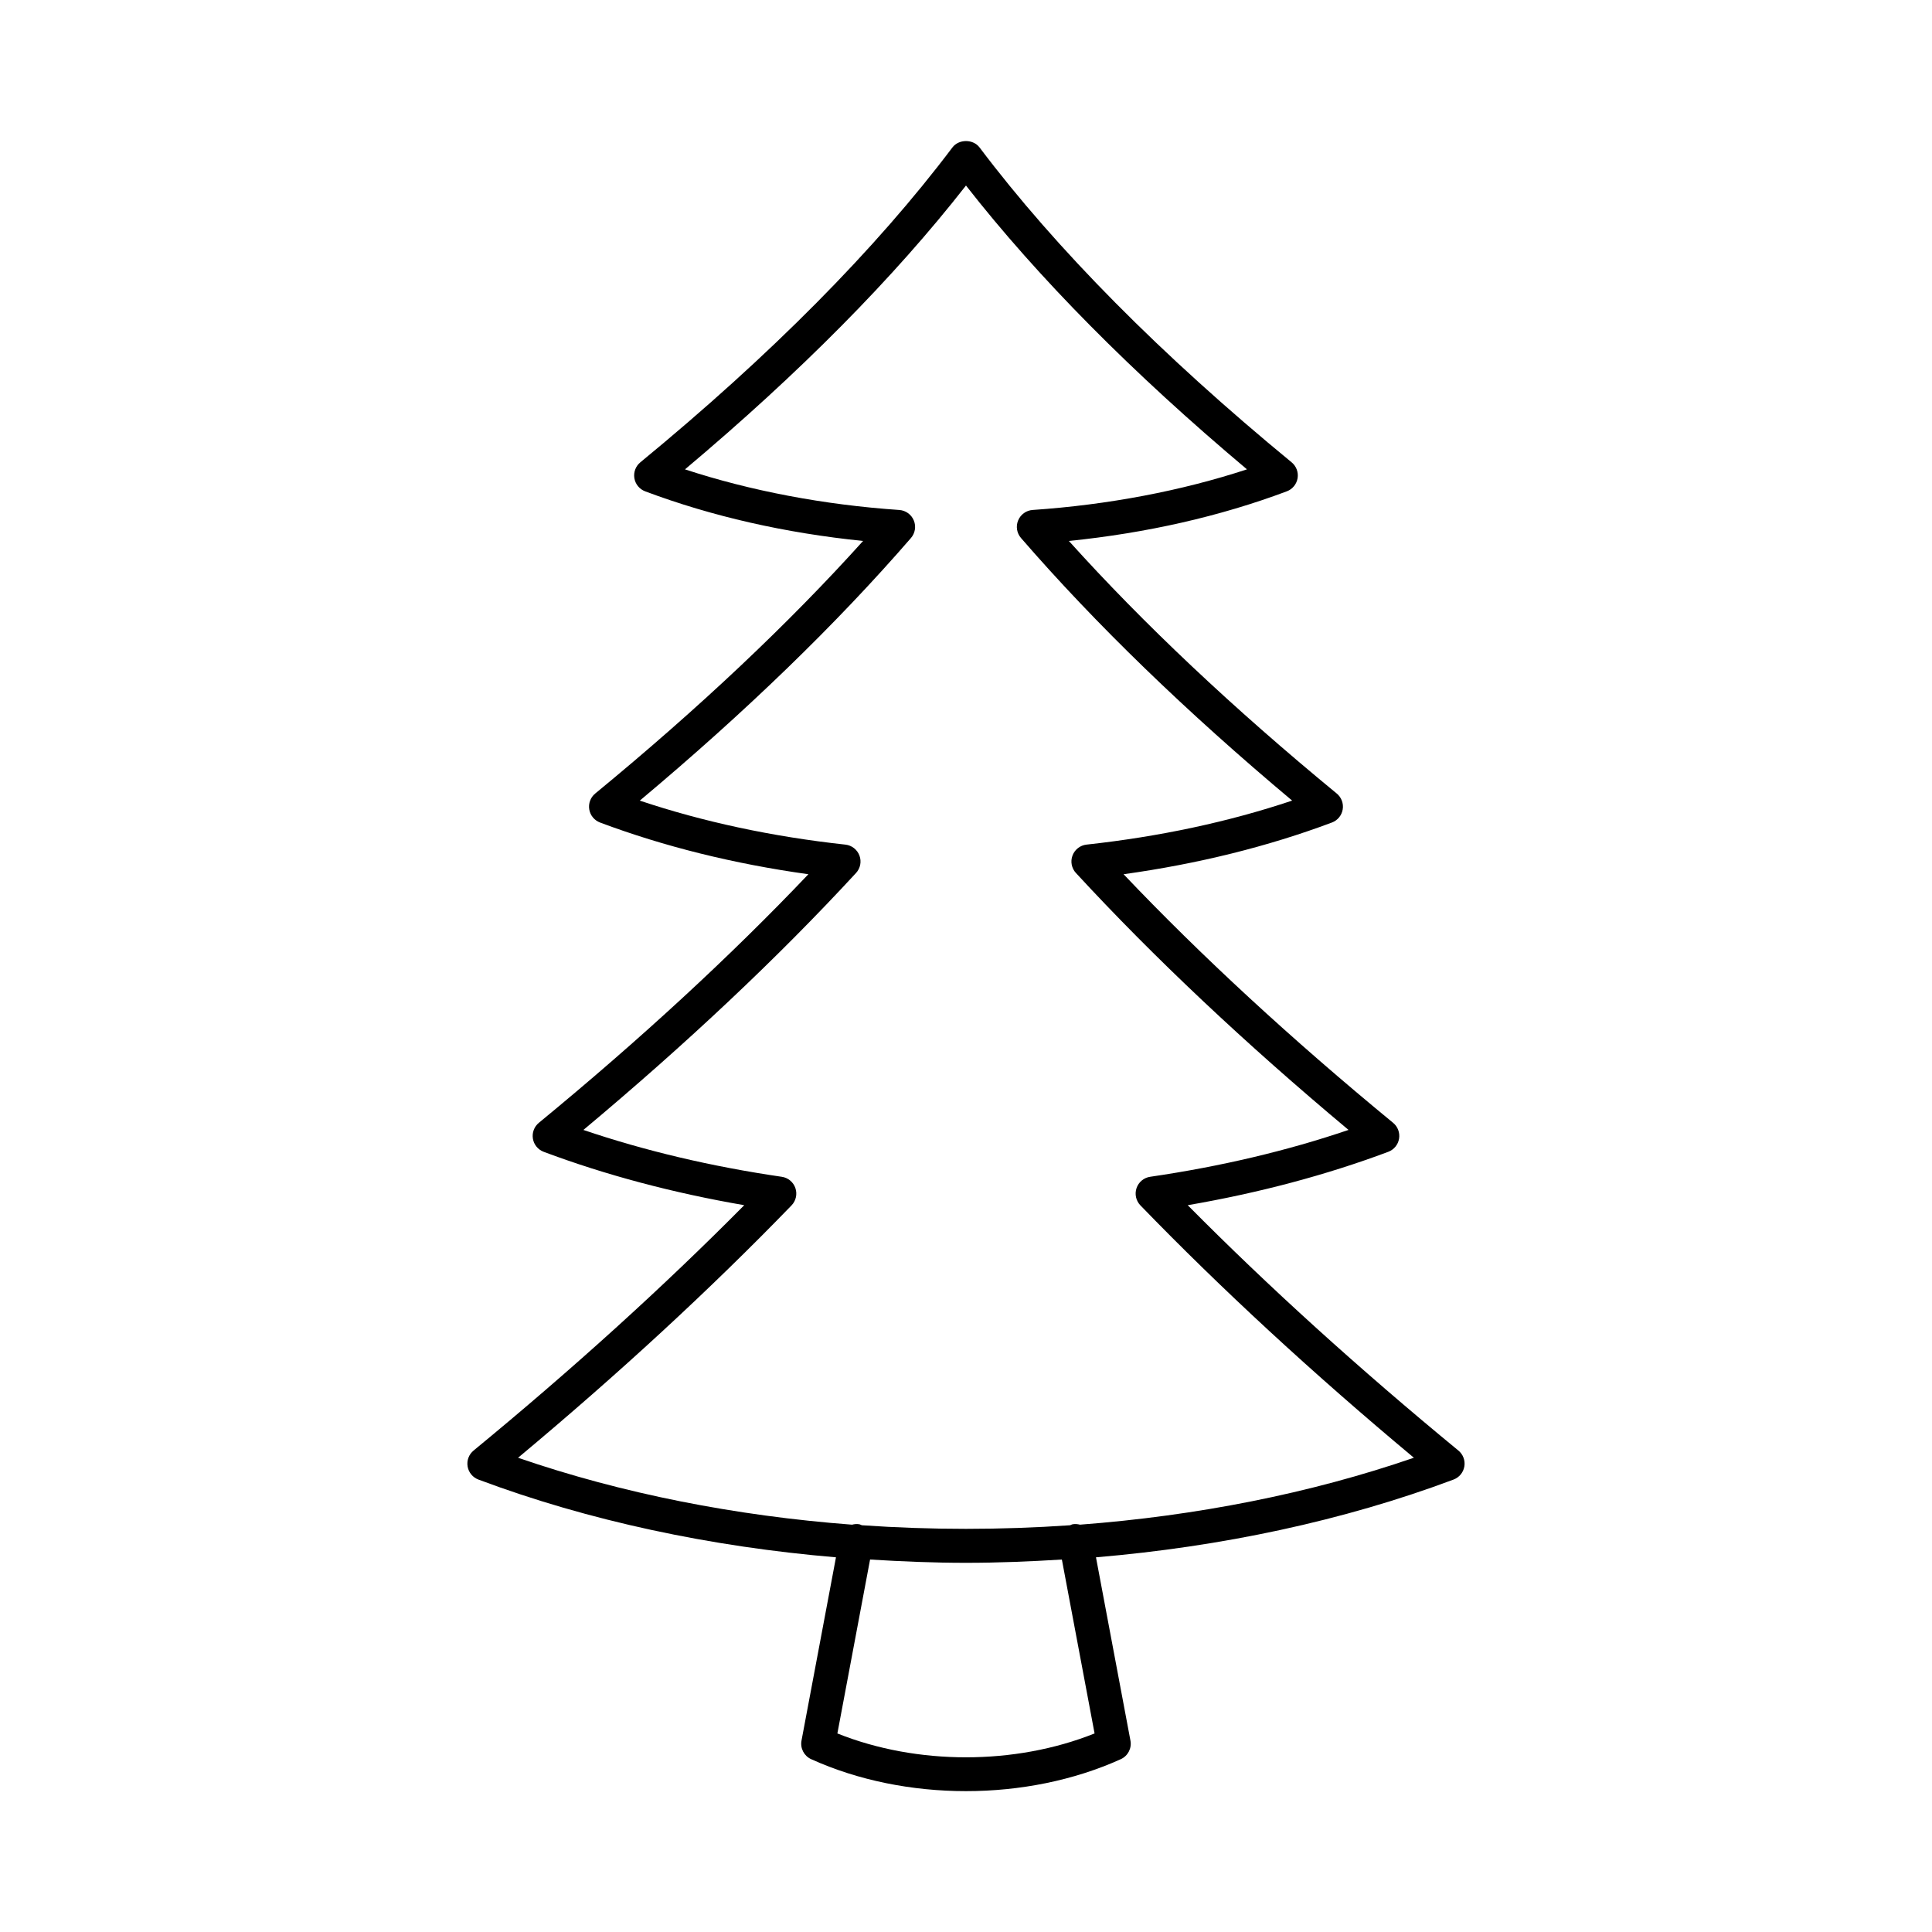
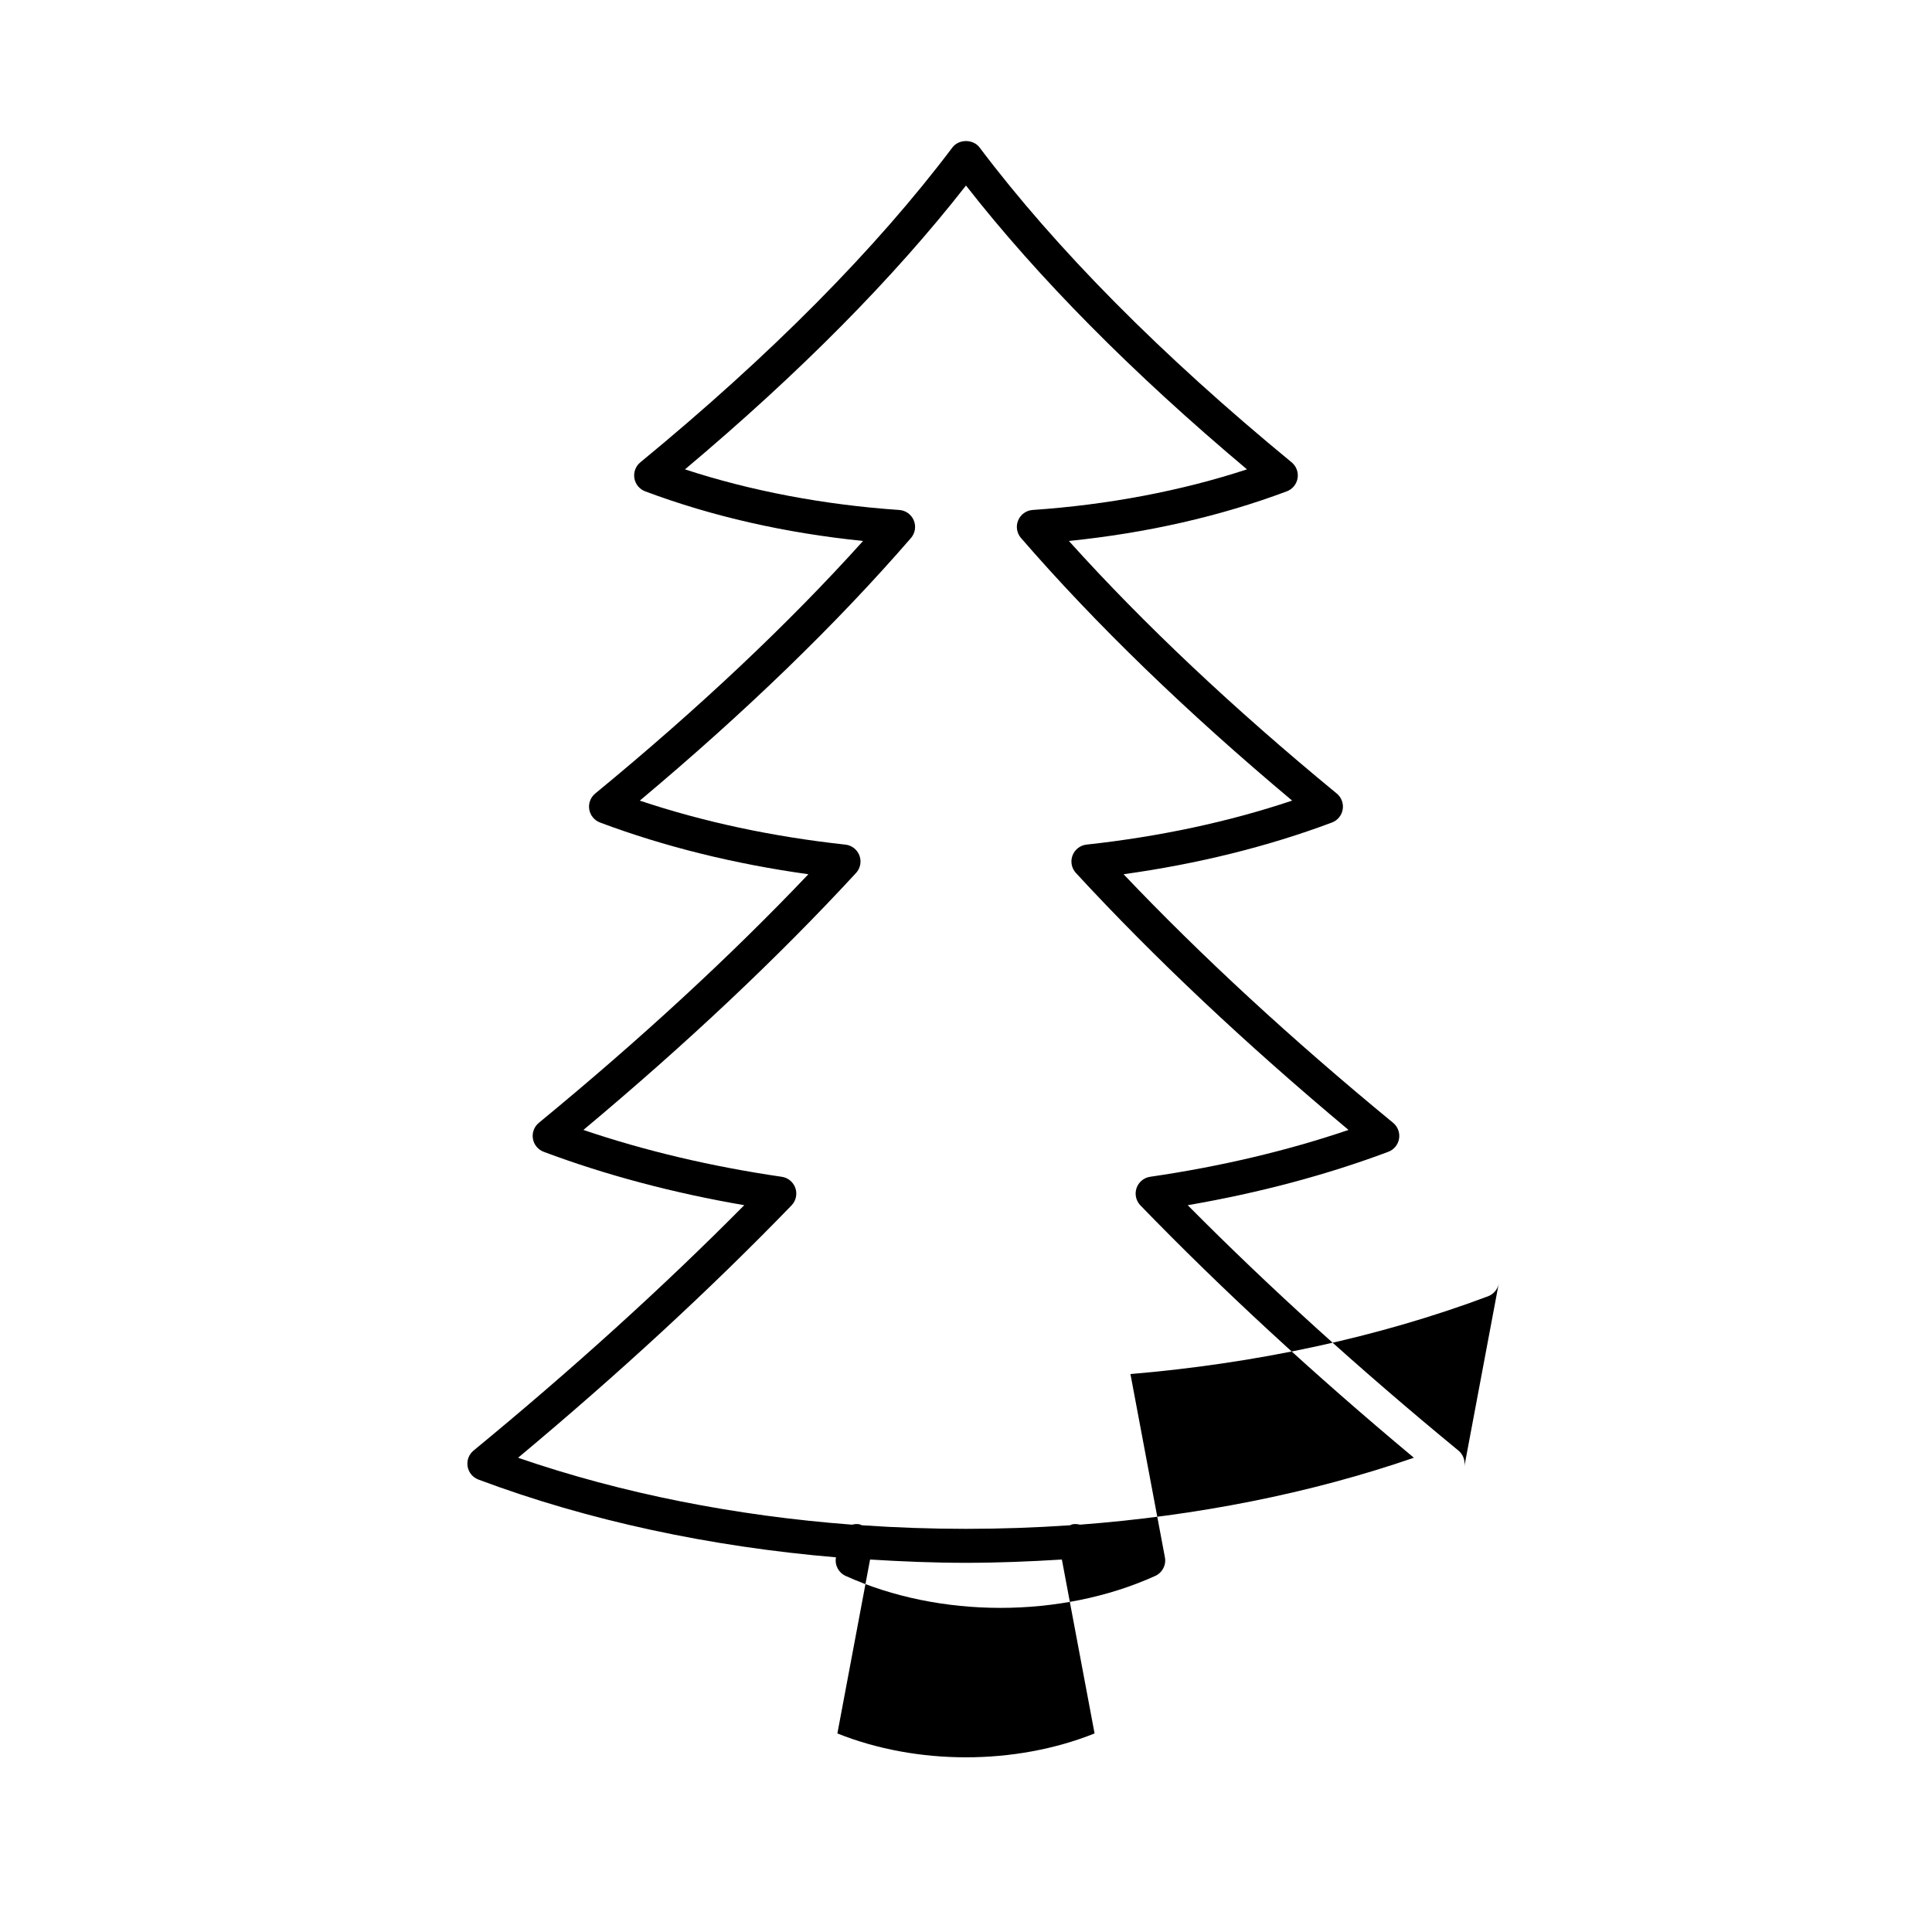
<svg xmlns="http://www.w3.org/2000/svg" fill="#000000" width="800px" height="800px" version="1.1" viewBox="144 144 512 512">
-   <path d="m532.07 532.62c0.262-1.586-0.34-3.195-1.582-4.211-26.309-21.637-50.402-43.477-71.73-65.02 18.926-3.258 36.77-8.008 53.148-14.148 1.508-0.566 2.598-1.891 2.859-3.477s-0.34-3.195-1.582-4.211c-26.898-22.117-50.887-44.25-71.422-65.871 19.707-2.742 38.246-7.34 55.211-13.703 1.508-0.566 2.598-1.891 2.859-3.477 0.262-1.586-0.34-3.195-1.582-4.211-27.445-22.566-51.285-45.051-70.984-66.93 20.66-2.106 40.051-6.516 57.754-13.152 1.504-0.566 2.59-1.891 2.856-3.477 0.262-1.586-0.34-3.195-1.582-4.211-34.559-28.418-62.383-56.492-82.703-83.445-1.703-2.258-5.481-2.258-7.188 0-20.32 26.953-48.145 55.031-82.703 83.445-1.242 1.02-1.844 2.625-1.582 4.211 0.262 1.586 1.352 2.906 2.856 3.477 17.703 6.637 37.094 11.047 57.754 13.152-19.699 21.883-43.539 44.363-70.984 66.93-1.242 1.02-1.844 2.625-1.582 4.211 0.262 1.586 1.352 2.906 2.859 3.477 16.965 6.359 35.504 10.961 55.211 13.703-20.535 21.621-44.527 43.754-71.422 65.871-1.242 1.02-1.844 2.625-1.582 4.211s1.352 2.906 2.859 3.477c16.383 6.141 34.227 10.891 53.148 14.148-21.328 21.543-45.422 43.383-71.73 65.02-1.242 1.02-1.844 2.625-1.582 4.211 0.262 1.586 1.352 2.906 2.856 3.477 29.199 10.949 61.582 17.809 94.766 20.609l-9.133 48.566c-0.387 2.039 0.672 4.07 2.562 4.93 12.461 5.644 26.742 8.469 41.023 8.469s28.562-2.824 41.023-8.469c1.891-0.855 2.949-2.891 2.562-4.93l-9.133-48.566c33.188-2.805 65.566-9.664 94.766-20.609 1.504-0.57 2.594-1.891 2.856-3.477zm-97.996 70.762c-21.078 8.434-47.082 8.434-68.16 0l8.664-46.09c8.449 0.523 16.926 0.871 25.414 0.871 8.488 0 16.965-0.348 25.414-0.871zm-3.879-55.328c-0.625-0.164-1.285-0.227-1.969-0.102-0.23 0.043-0.41 0.176-0.625 0.254-18.34 1.27-36.875 1.27-55.215 0-0.215-0.074-0.395-0.211-0.625-0.254-0.668-0.125-1.324-0.062-1.949 0.105-30.805-2.332-60.973-8.238-88.52-17.738 26.707-22.285 51.062-44.754 72.473-66.879 1.172-1.211 1.566-2.984 1.023-4.578-0.543-1.598-1.938-2.758-3.606-3-18.66-2.723-36.309-6.891-52.574-12.418 27.387-22.891 51.664-45.773 72.246-68.094 1.152-1.246 1.504-3.035 0.906-4.625-0.598-1.59-2.039-2.711-3.727-2.894-19.391-2.117-37.676-6.031-54.48-11.66 28.027-23.484 52.18-46.867 71.859-69.594 1.117-1.289 1.41-3.098 0.75-4.668-0.656-1.578-2.144-2.644-3.844-2.762-19.957-1.363-39.418-5.062-56.793-10.762 30.355-25.512 55.359-50.762 74.469-75.219 19.109 24.457 44.113 49.707 74.465 75.215-17.375 5.703-36.836 9.402-56.793 10.762-1.699 0.117-3.188 1.188-3.844 2.762-0.66 1.574-0.363 3.383 0.75 4.668 19.68 22.723 43.832 46.109 71.859 69.594-16.801 5.629-35.09 9.543-54.48 11.66-1.688 0.184-3.129 1.305-3.727 2.894-0.598 1.59-0.246 3.379 0.906 4.625 20.582 22.32 44.859 45.203 72.246 68.094-16.266 5.527-33.914 9.695-52.574 12.418-1.668 0.242-3.062 1.402-3.606 3-0.543 1.594-0.148 3.363 1.023 4.578 21.41 22.121 45.766 44.594 72.473 66.879-27.543 9.5-57.699 15.406-88.5 17.738z" />
+   <path d="m532.07 532.62c0.262-1.586-0.34-3.195-1.582-4.211-26.309-21.637-50.402-43.477-71.73-65.02 18.926-3.258 36.77-8.008 53.148-14.148 1.508-0.566 2.598-1.891 2.859-3.477s-0.34-3.195-1.582-4.211c-26.898-22.117-50.887-44.25-71.422-65.871 19.707-2.742 38.246-7.34 55.211-13.703 1.508-0.566 2.598-1.891 2.859-3.477 0.262-1.586-0.34-3.195-1.582-4.211-27.445-22.566-51.285-45.051-70.984-66.93 20.66-2.106 40.051-6.516 57.754-13.152 1.504-0.566 2.59-1.891 2.856-3.477 0.262-1.586-0.34-3.195-1.582-4.211-34.559-28.418-62.383-56.492-82.703-83.445-1.703-2.258-5.481-2.258-7.188 0-20.32 26.953-48.145 55.031-82.703 83.445-1.242 1.02-1.844 2.625-1.582 4.211 0.262 1.586 1.352 2.906 2.856 3.477 17.703 6.637 37.094 11.047 57.754 13.152-19.699 21.883-43.539 44.363-70.984 66.93-1.242 1.02-1.844 2.625-1.582 4.211 0.262 1.586 1.352 2.906 2.859 3.477 16.965 6.359 35.504 10.961 55.211 13.703-20.535 21.621-44.527 43.754-71.422 65.871-1.242 1.02-1.844 2.625-1.582 4.211s1.352 2.906 2.859 3.477c16.383 6.141 34.227 10.891 53.148 14.148-21.328 21.543-45.422 43.383-71.73 65.02-1.242 1.02-1.844 2.625-1.582 4.211 0.262 1.586 1.352 2.906 2.856 3.477 29.199 10.949 61.582 17.809 94.766 20.609c-0.387 2.039 0.672 4.07 2.562 4.93 12.461 5.644 26.742 8.469 41.023 8.469s28.562-2.824 41.023-8.469c1.891-0.855 2.949-2.891 2.562-4.93l-9.133-48.566c33.188-2.805 65.566-9.664 94.766-20.609 1.504-0.57 2.594-1.891 2.856-3.477zm-97.996 70.762c-21.078 8.434-47.082 8.434-68.16 0l8.664-46.09c8.449 0.523 16.926 0.871 25.414 0.871 8.488 0 16.965-0.348 25.414-0.871zm-3.879-55.328c-0.625-0.164-1.285-0.227-1.969-0.102-0.23 0.043-0.41 0.176-0.625 0.254-18.34 1.27-36.875 1.27-55.215 0-0.215-0.074-0.395-0.211-0.625-0.254-0.668-0.125-1.324-0.062-1.949 0.105-30.805-2.332-60.973-8.238-88.52-17.738 26.707-22.285 51.062-44.754 72.473-66.879 1.172-1.211 1.566-2.984 1.023-4.578-0.543-1.598-1.938-2.758-3.606-3-18.66-2.723-36.309-6.891-52.574-12.418 27.387-22.891 51.664-45.773 72.246-68.094 1.152-1.246 1.504-3.035 0.906-4.625-0.598-1.59-2.039-2.711-3.727-2.894-19.391-2.117-37.676-6.031-54.48-11.66 28.027-23.484 52.18-46.867 71.859-69.594 1.117-1.289 1.41-3.098 0.75-4.668-0.656-1.578-2.144-2.644-3.844-2.762-19.957-1.363-39.418-5.062-56.793-10.762 30.355-25.512 55.359-50.762 74.469-75.219 19.109 24.457 44.113 49.707 74.465 75.215-17.375 5.703-36.836 9.402-56.793 10.762-1.699 0.117-3.188 1.188-3.844 2.762-0.66 1.574-0.363 3.383 0.75 4.668 19.68 22.723 43.832 46.109 71.859 69.594-16.801 5.629-35.09 9.543-54.48 11.66-1.688 0.184-3.129 1.305-3.727 2.894-0.598 1.59-0.246 3.379 0.906 4.625 20.582 22.32 44.859 45.203 72.246 68.094-16.266 5.527-33.914 9.695-52.574 12.418-1.668 0.242-3.062 1.402-3.606 3-0.543 1.594-0.148 3.363 1.023 4.578 21.41 22.121 45.766 44.594 72.473 66.879-27.543 9.5-57.699 15.406-88.5 17.738z" />
</svg>